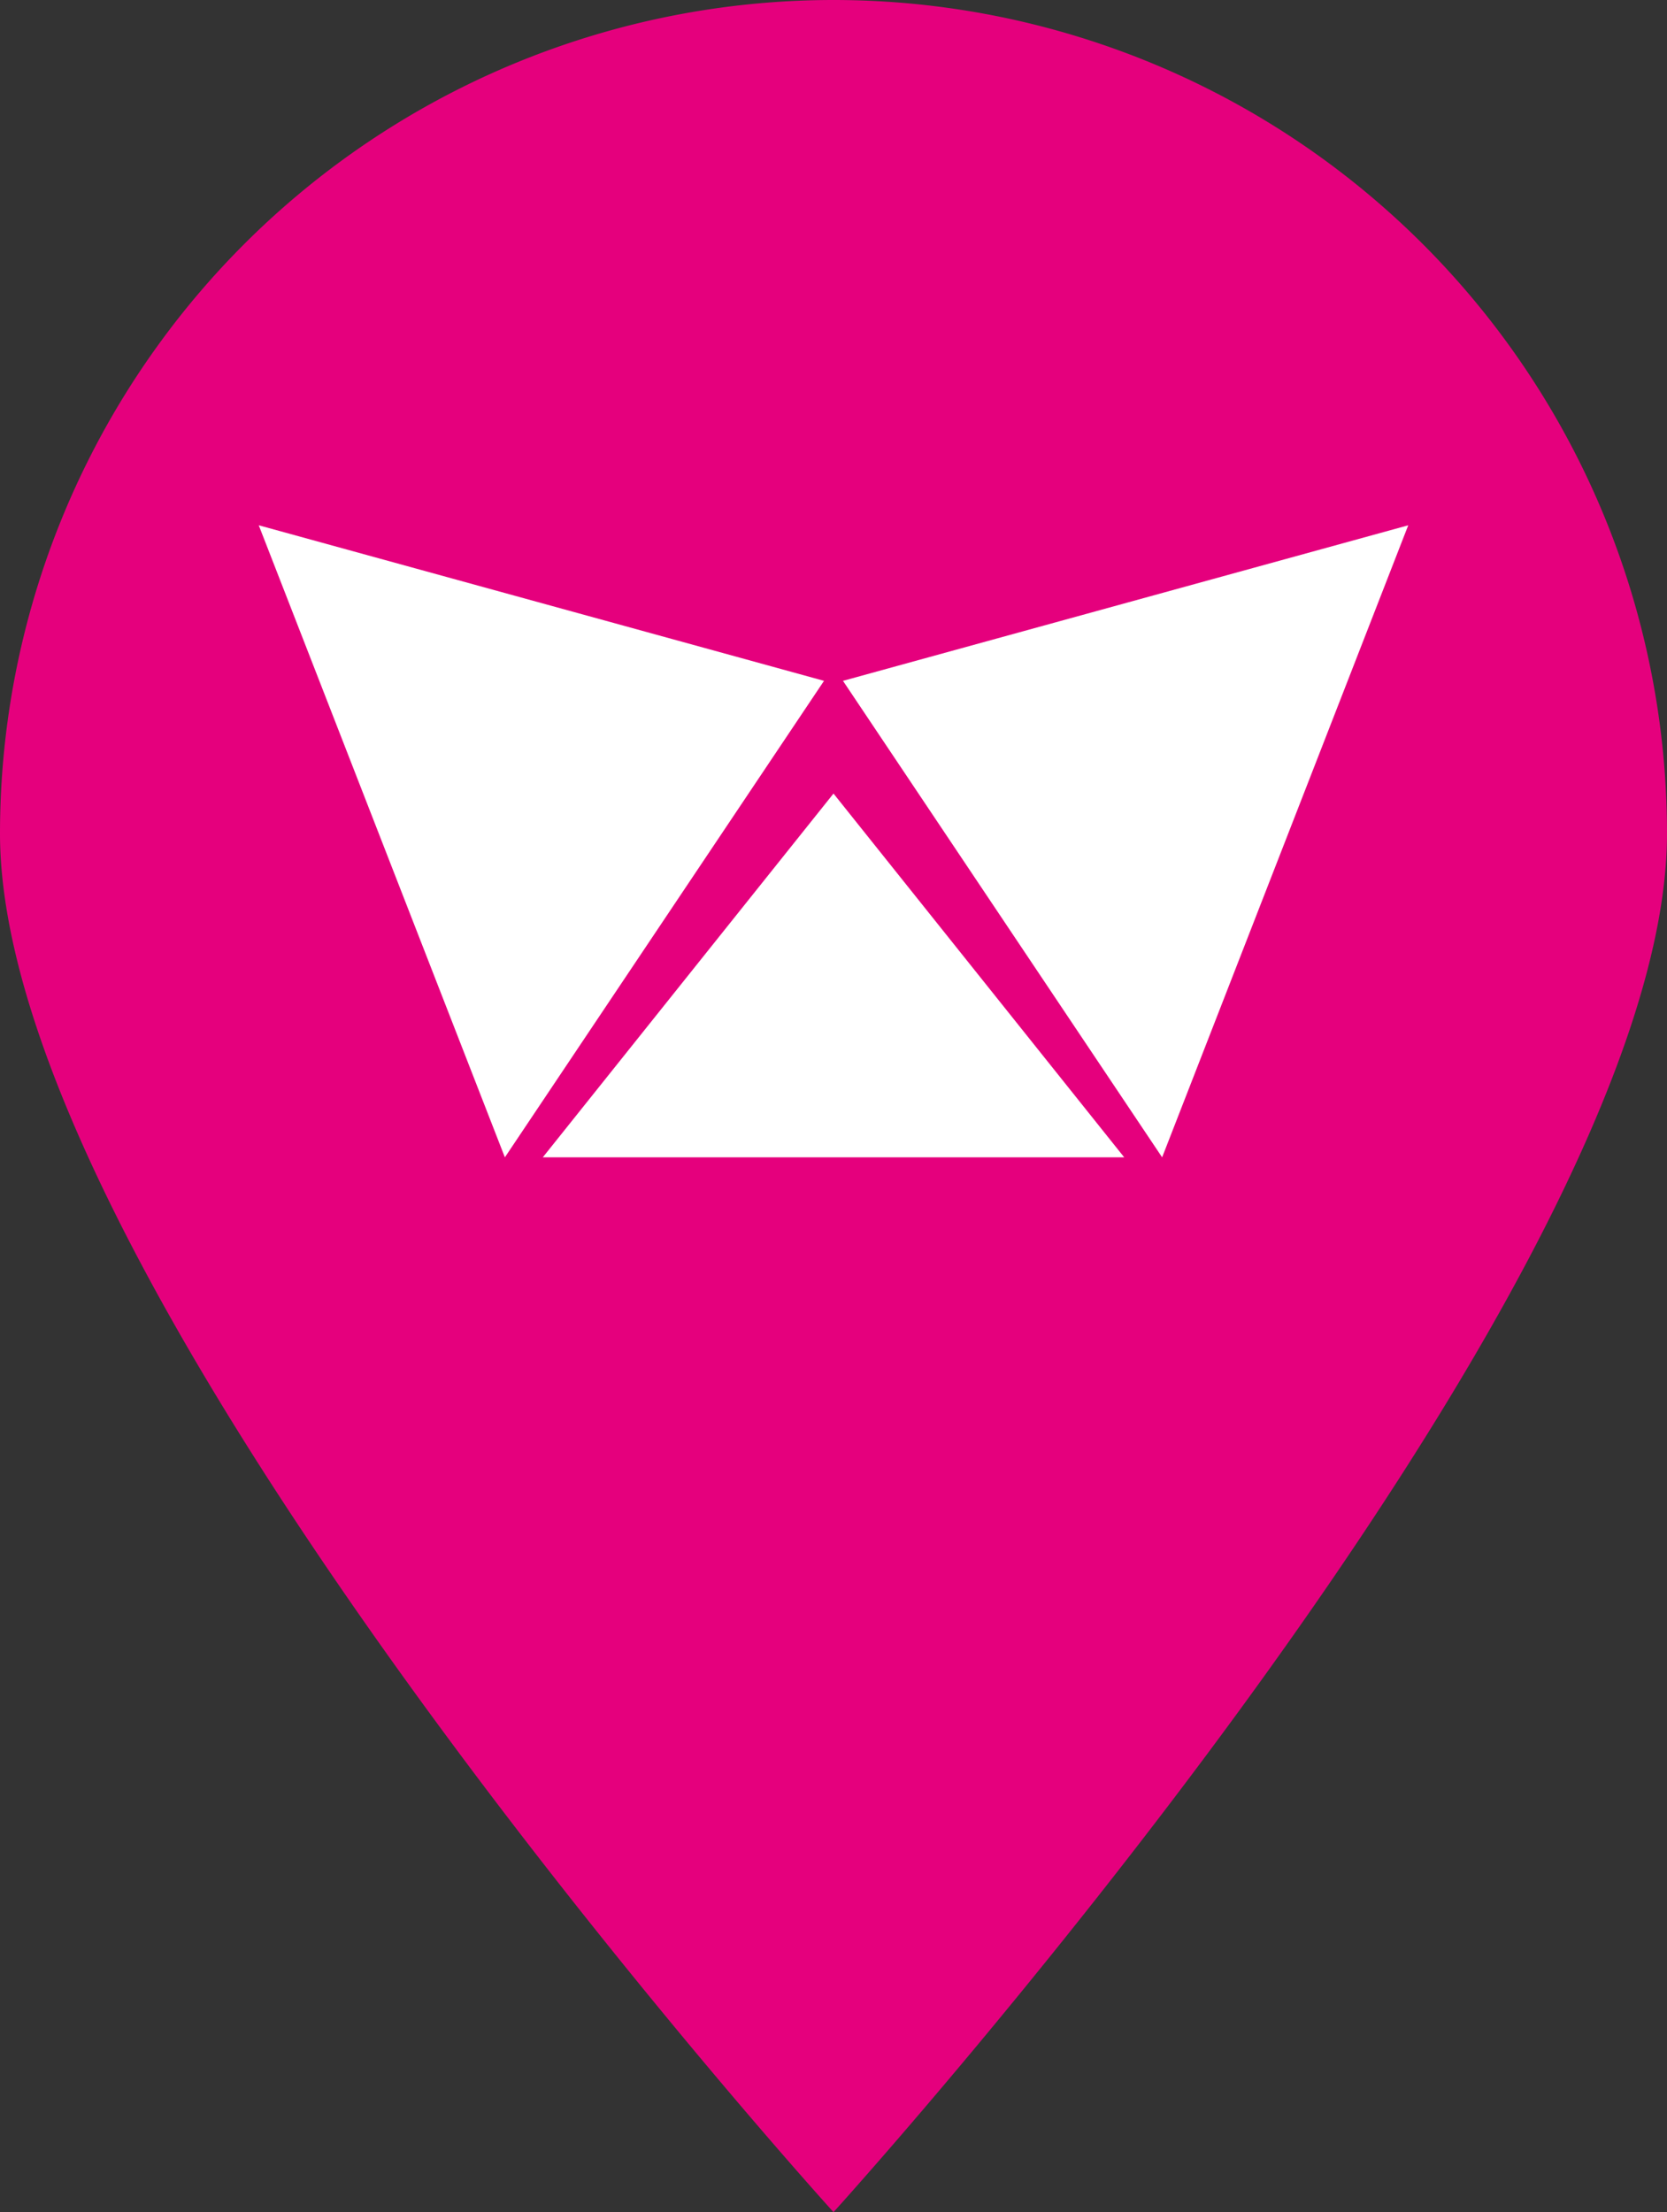
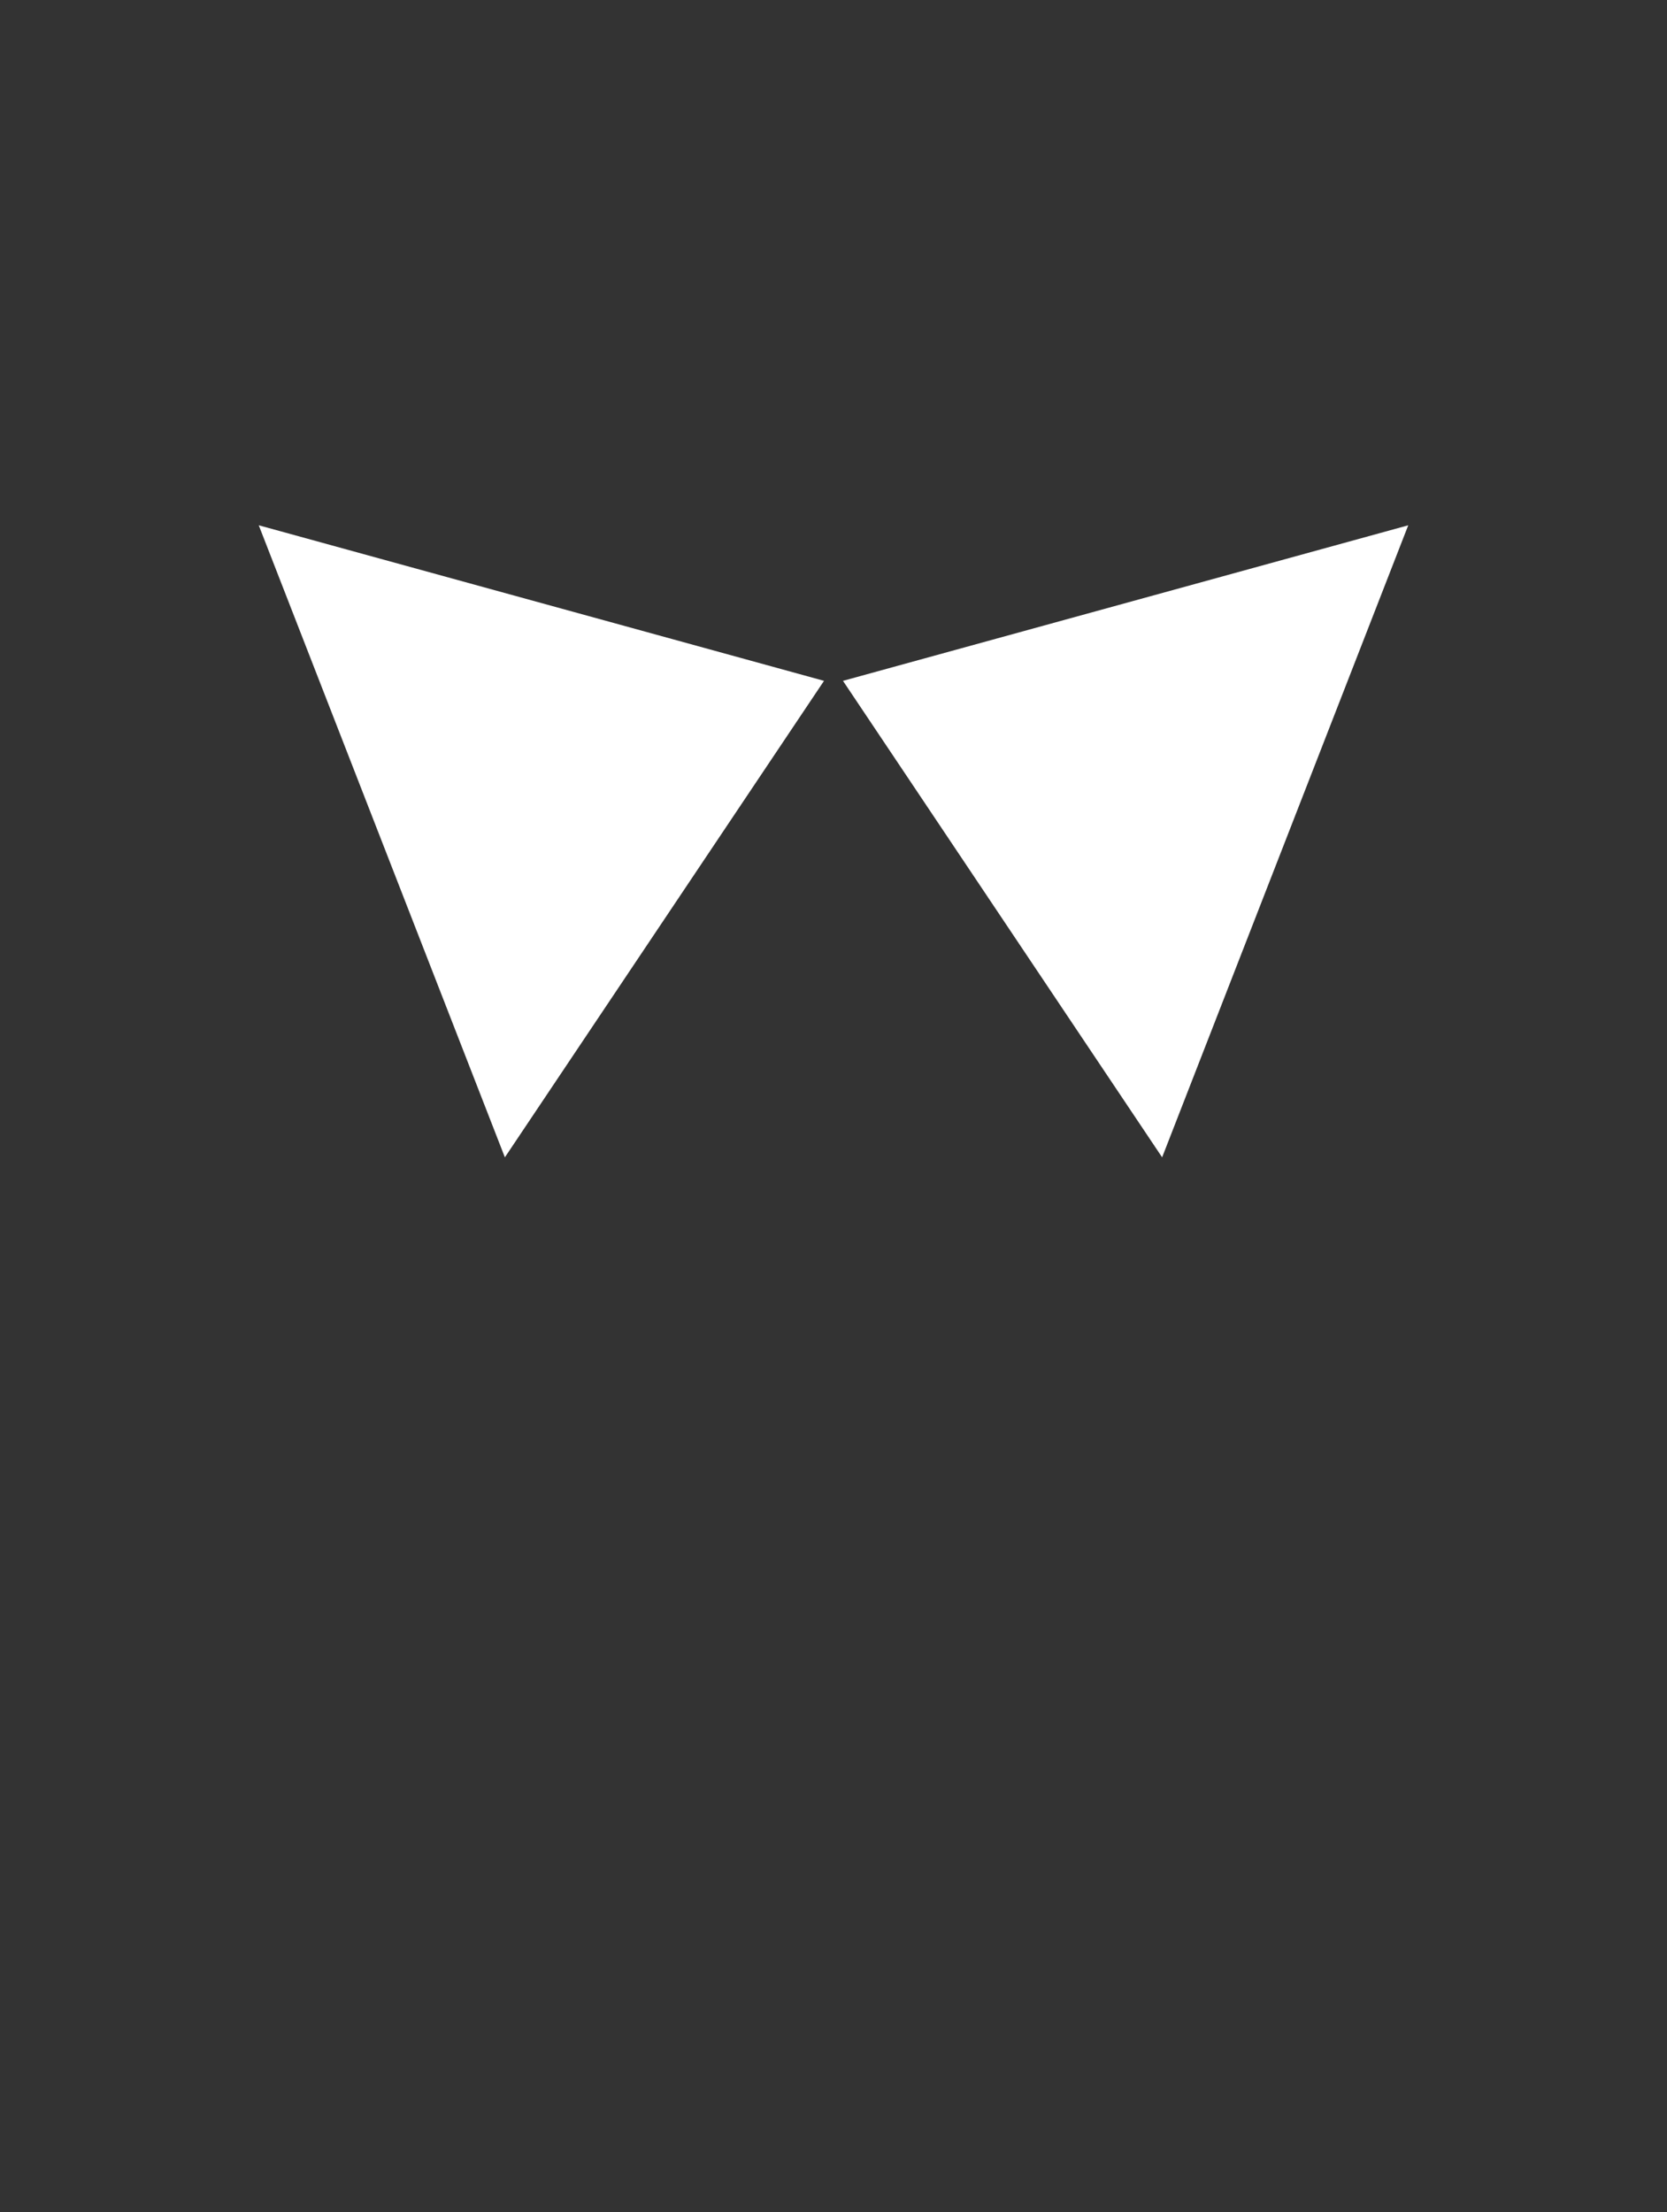
<svg xmlns="http://www.w3.org/2000/svg" viewBox="0 0 47.48 63">
  <rect x="0" y="0" width="47.48" height="63" fill="#333333" stroke="none" />
  <defs>
    <style>.a{fill:#e5007d;}.b{fill:#fff;}</style>
  </defs>
  <title>pin1</title>
-   <path class="a" d="M47.48,23.74C47.48,36.85,23.74,63,23.74,63S0,36.85,0,23.74a23.74,23.74,0,0,1,47.48,0Z" />
  <polygon class="b" points="24.01 19.39 33.1 32.96 40.11 14.96 24.01 19.39" />
  <polygon class="b" points="14.38 32.96 23.47 19.39 7.37 14.96 14.38 32.96" />
-   <polygon class="b" points="23.74 22.6 32.02 32.96 15.46 32.96 23.74 22.6" />
</svg>